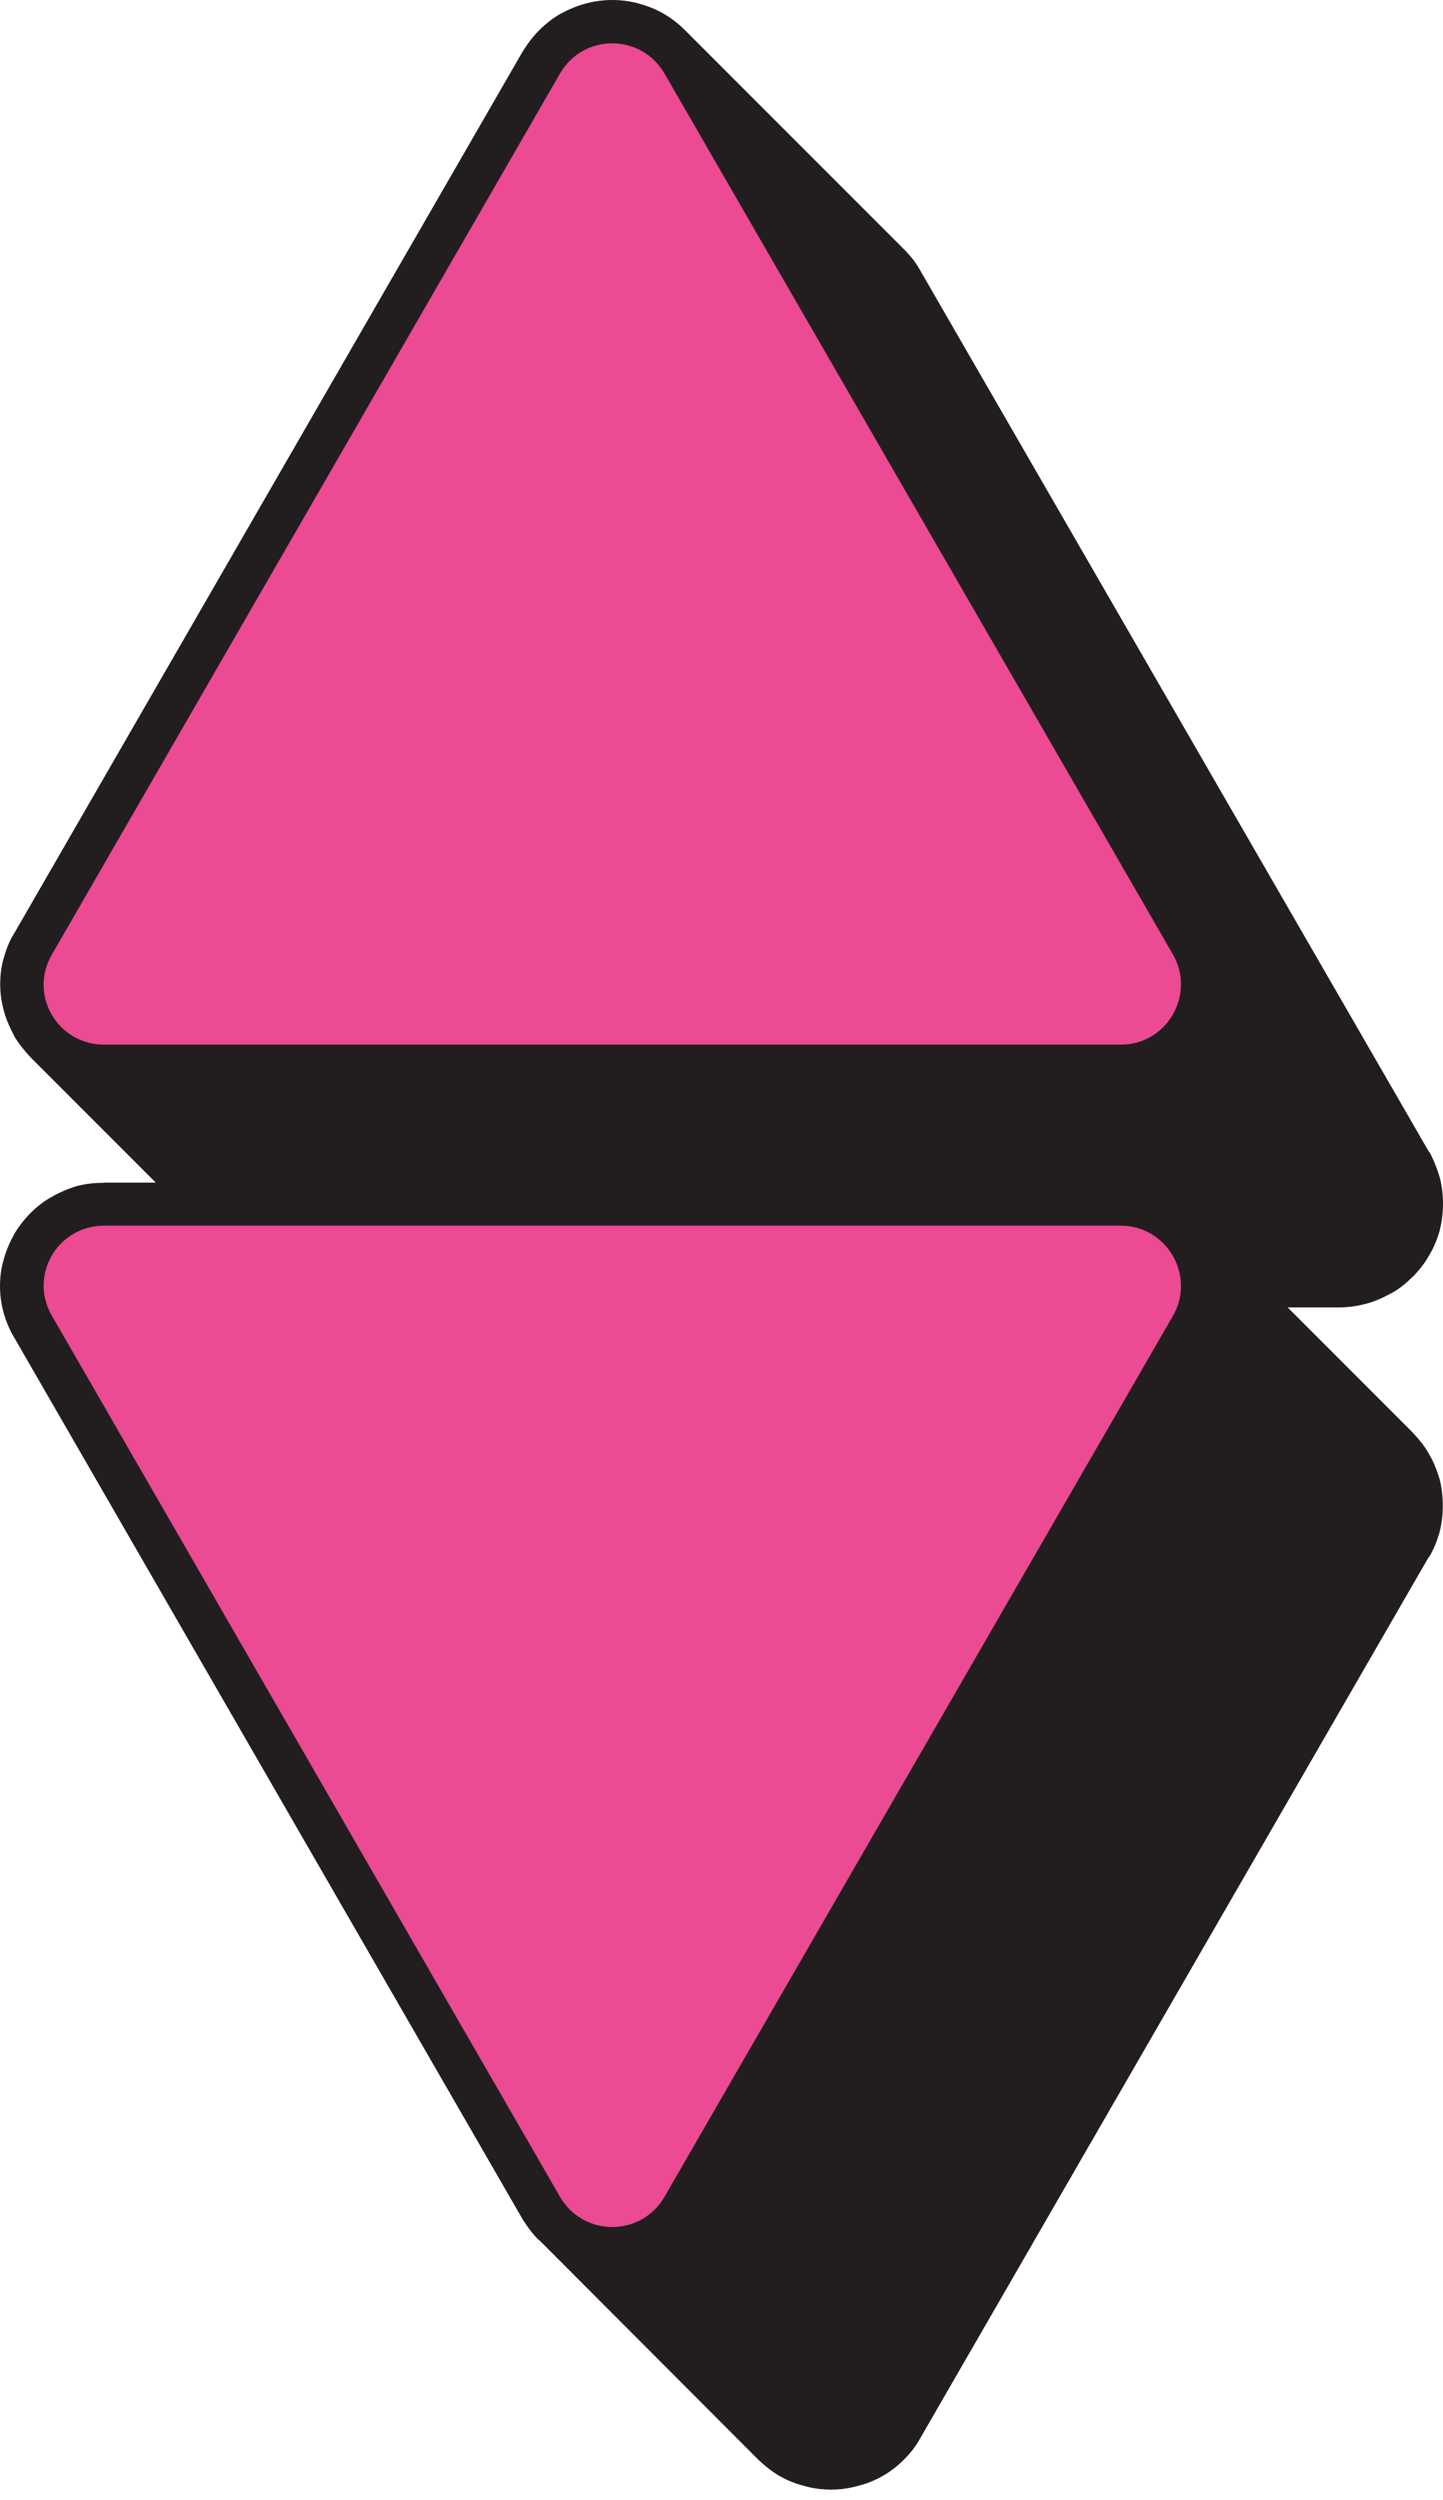
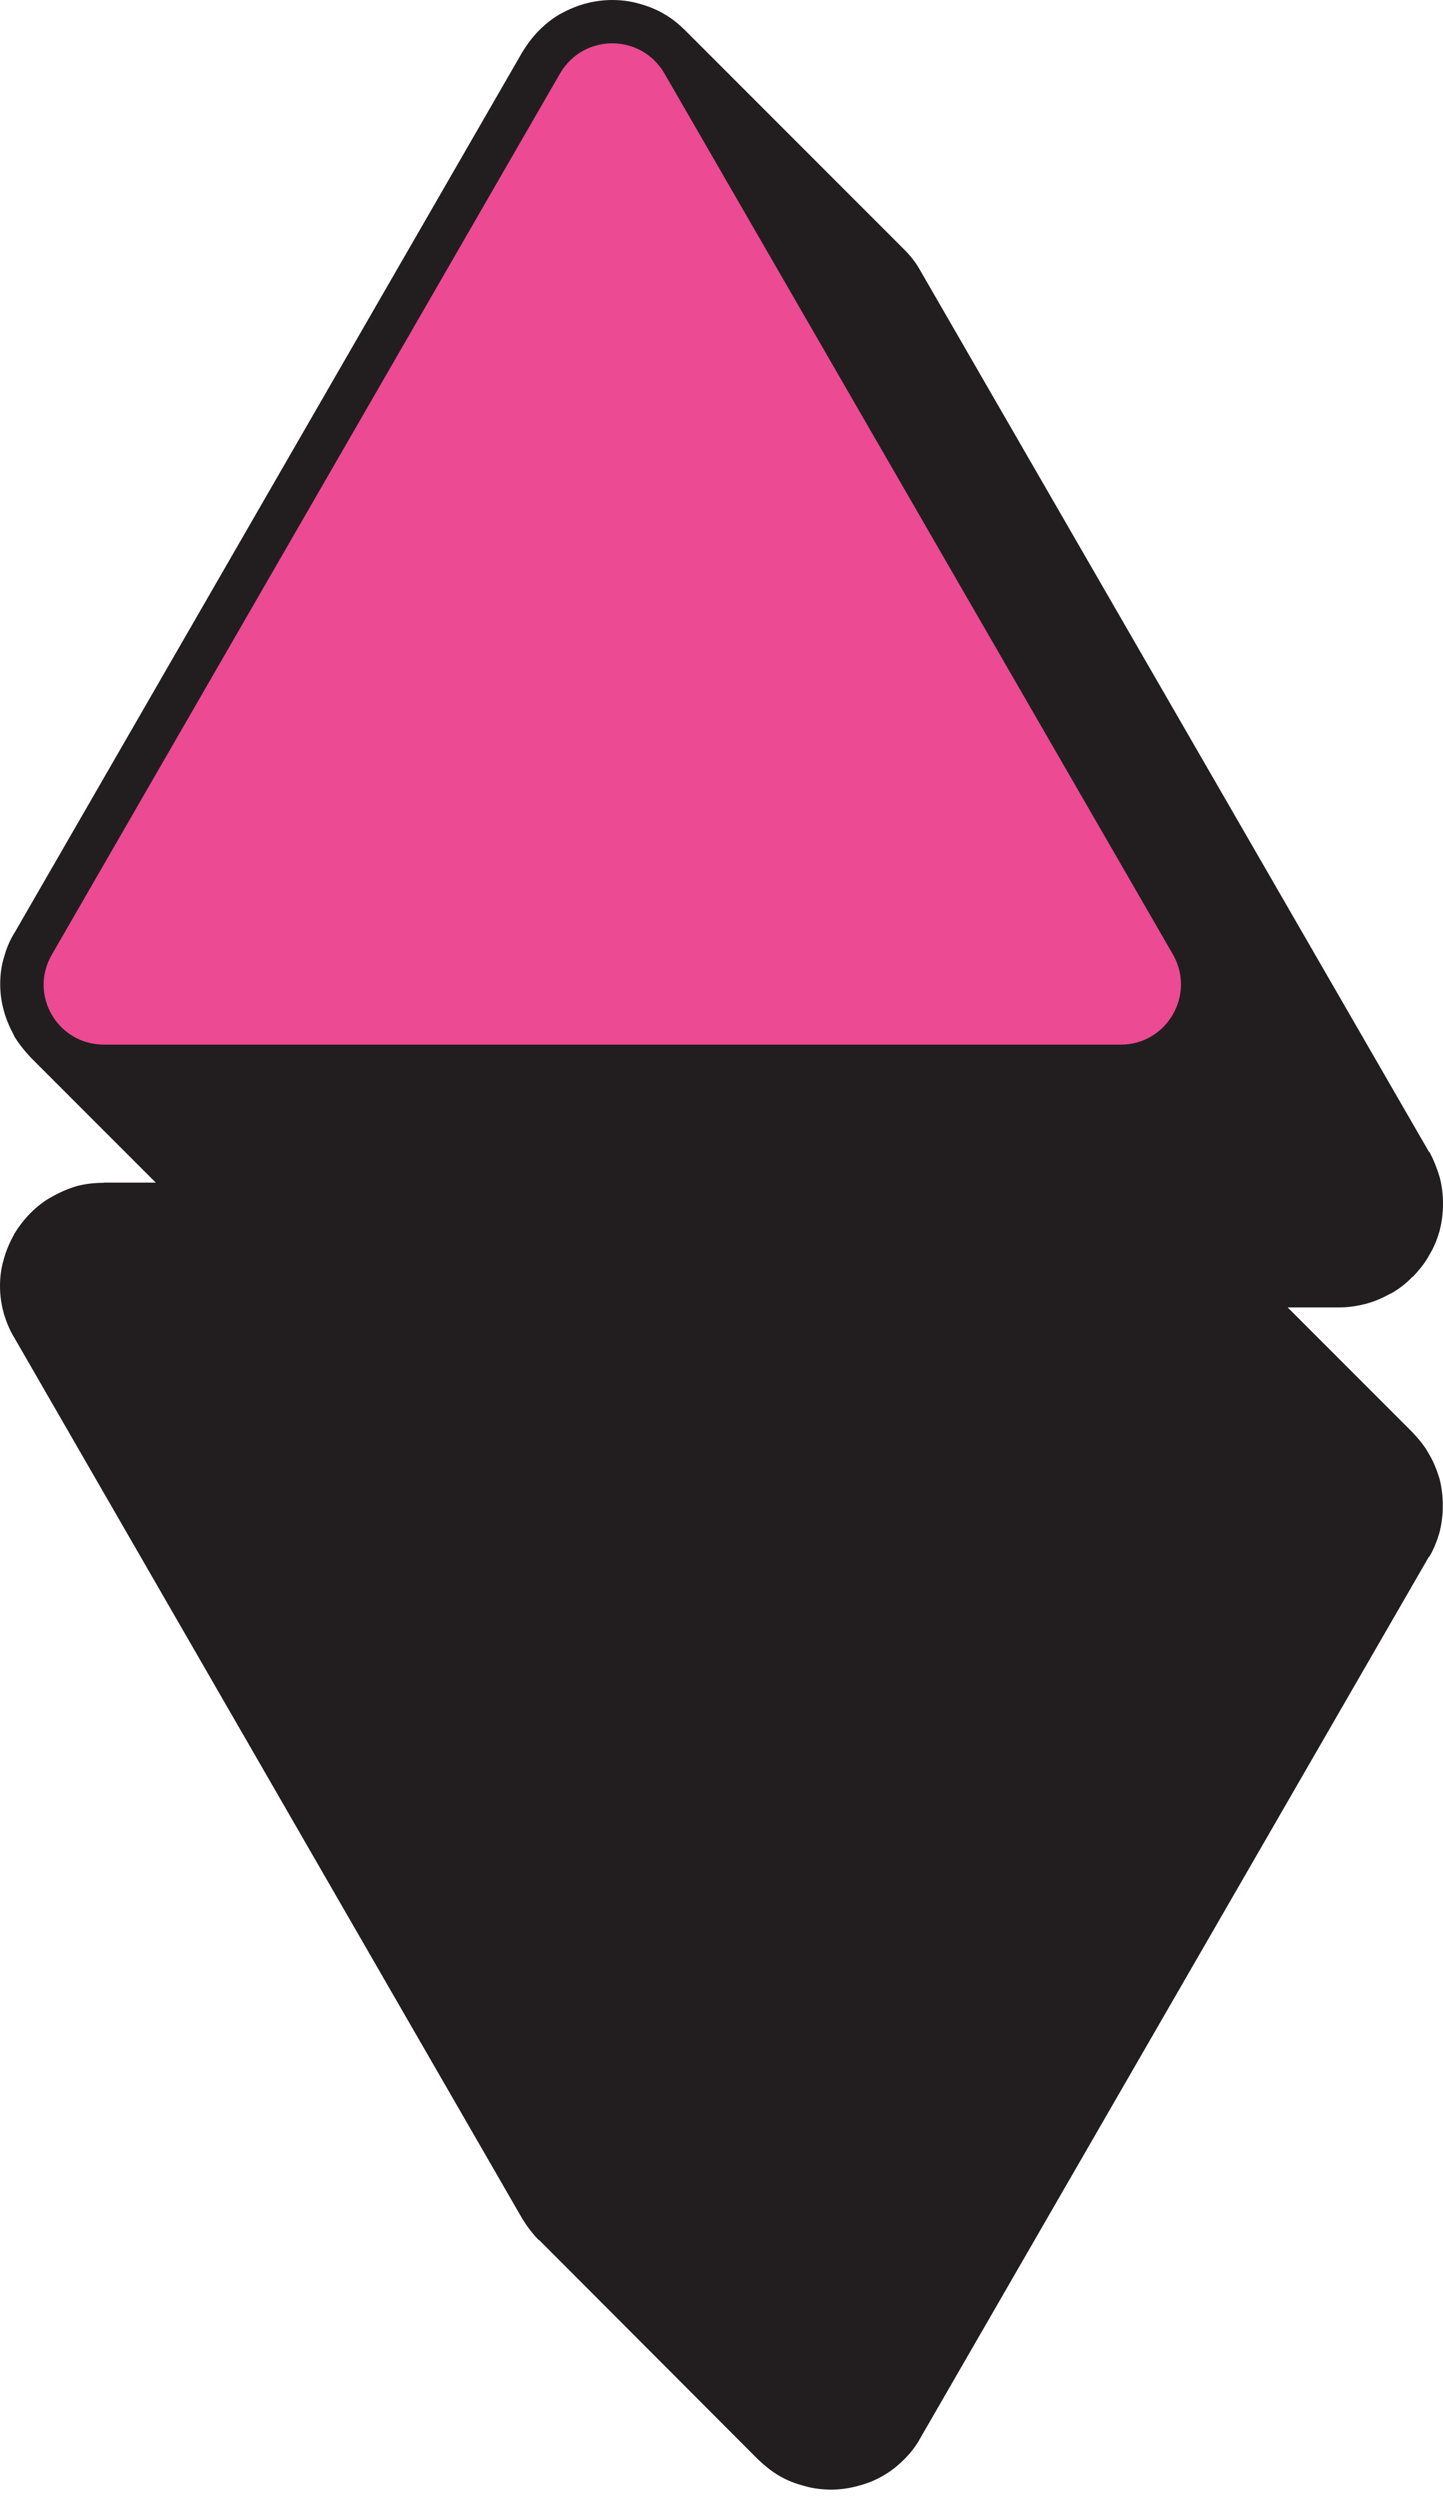
<svg xmlns="http://www.w3.org/2000/svg" width="108" height="187" viewBox="0 0 108 187" fill="none">
  <path fill-rule="evenodd" clip-rule="evenodd" d="M7.771 88.464H11.657L2.288 79.096C1.828 78.604 1.413 78.082 1.06 77.514V77.483C0.737 76.884 0.461 76.254 0.292 75.625C0.108 74.964 0.015 74.319 0.015 73.628C0.015 72.937 0.092 72.292 0.292 71.631C0.476 70.971 0.722 70.341 1.09 69.773L39.118 3.855C39.471 3.287 39.886 2.734 40.346 2.273C40.838 1.782 41.36 1.367 41.928 1.044C42.527 0.722 43.157 0.445 43.787 0.276C44.462 0.092 45.154 0 45.814 0C46.474 0 47.15 0.077 47.841 0.276C48.471 0.445 49.131 0.706 49.7 1.044C50.268 1.367 50.79 1.782 51.282 2.273L67.669 18.66L67.7 18.691C68.16 19.152 68.575 19.674 68.898 20.273L106.956 86.176H106.986C107.309 86.775 107.555 87.404 107.754 88.065C107.923 88.725 108 89.37 108 90.031C108 90.691 107.923 91.398 107.754 92.027V92.058C107.57 92.688 107.324 93.317 106.956 93.916C106.633 94.515 106.188 95.038 105.727 95.529H105.696C105.235 96.02 104.683 96.435 104.114 96.758H104.084C103.515 97.08 102.886 97.357 102.256 97.526C101.596 97.695 100.951 97.802 100.259 97.802H96.374L105.712 107.14C106.172 107.631 106.618 108.154 106.94 108.753C107.294 109.321 107.539 109.981 107.739 110.611C107.908 111.271 107.985 111.947 107.985 112.638C107.985 113.329 107.908 113.944 107.739 114.635C107.555 115.265 107.309 115.894 106.971 116.462H106.94L68.882 182.381C68.56 182.98 68.145 183.502 67.684 183.963C67.193 184.454 66.671 184.869 66.102 185.191C65.503 185.544 64.874 185.79 64.213 185.959C63.553 186.143 62.877 186.236 62.217 186.236C61.556 186.236 60.85 186.159 60.189 185.959C59.529 185.79 58.899 185.544 58.3 185.191C57.747 184.869 57.241 184.454 56.749 183.993L40.362 167.575H40.331C39.87 167.114 39.456 166.562 39.102 165.993L1.075 100.075C0.722 99.507 0.476 98.877 0.276 98.248V98.217C0.092 97.556 0 96.881 0 96.22C0 95.56 0.077 94.884 0.276 94.224C0.445 93.594 0.706 92.964 1.044 92.365V92.335C1.398 91.766 1.812 91.213 2.273 90.753C2.764 90.261 3.287 89.847 3.886 89.524C4.454 89.201 5.084 88.925 5.744 88.725C6.404 88.556 7.08 88.48 7.771 88.48V88.464Z" fill="#221E1F" />
-   <path fill-rule="evenodd" clip-rule="evenodd" d="M83.873 91.689H7.788C4.286 91.689 2.136 95.437 3.887 98.432L41.914 164.335C43.665 167.345 47.98 167.345 49.731 164.335L87.789 98.432C89.509 95.421 87.329 91.689 83.888 91.689H83.873Z" fill="#EC4A92" />
  <path fill-rule="evenodd" clip-rule="evenodd" d="M83.873 78.143H7.788C4.286 78.143 2.136 74.396 3.887 71.401L41.914 5.498C43.665 2.488 47.98 2.488 49.731 5.498L87.789 71.401C89.509 74.411 87.329 78.143 83.888 78.143H83.873Z" fill="#EC4A92" />
</svg>